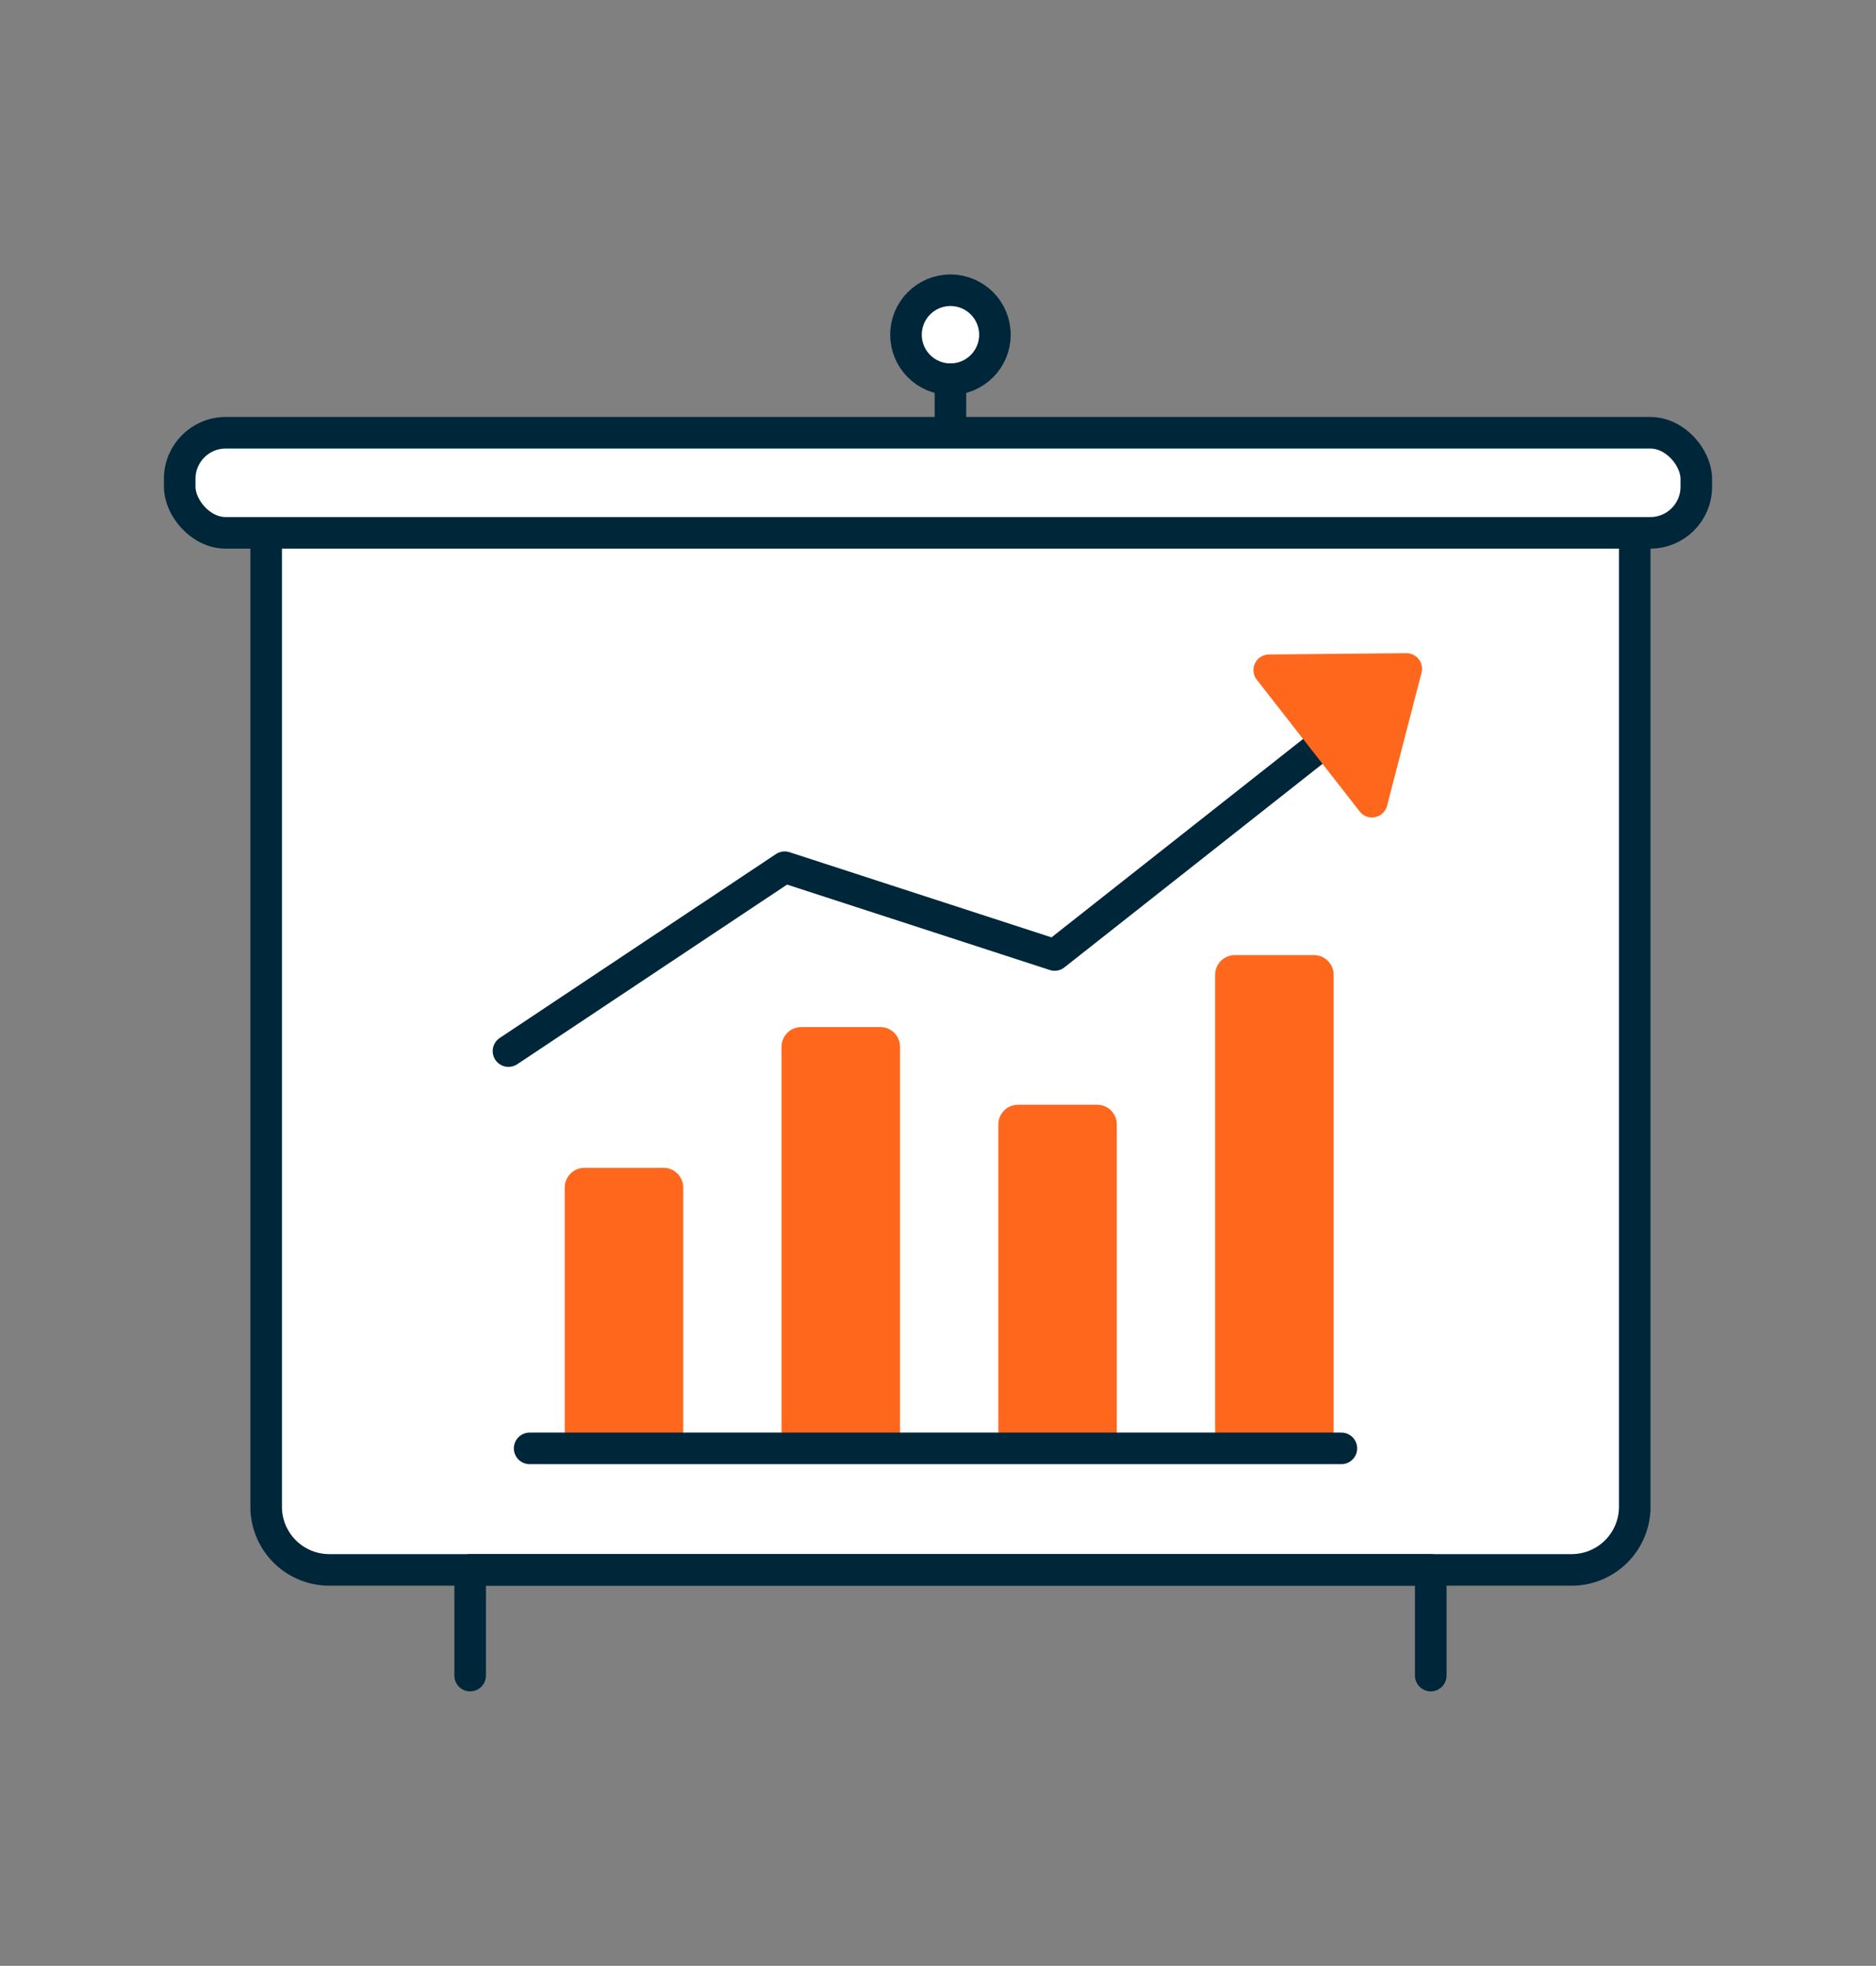
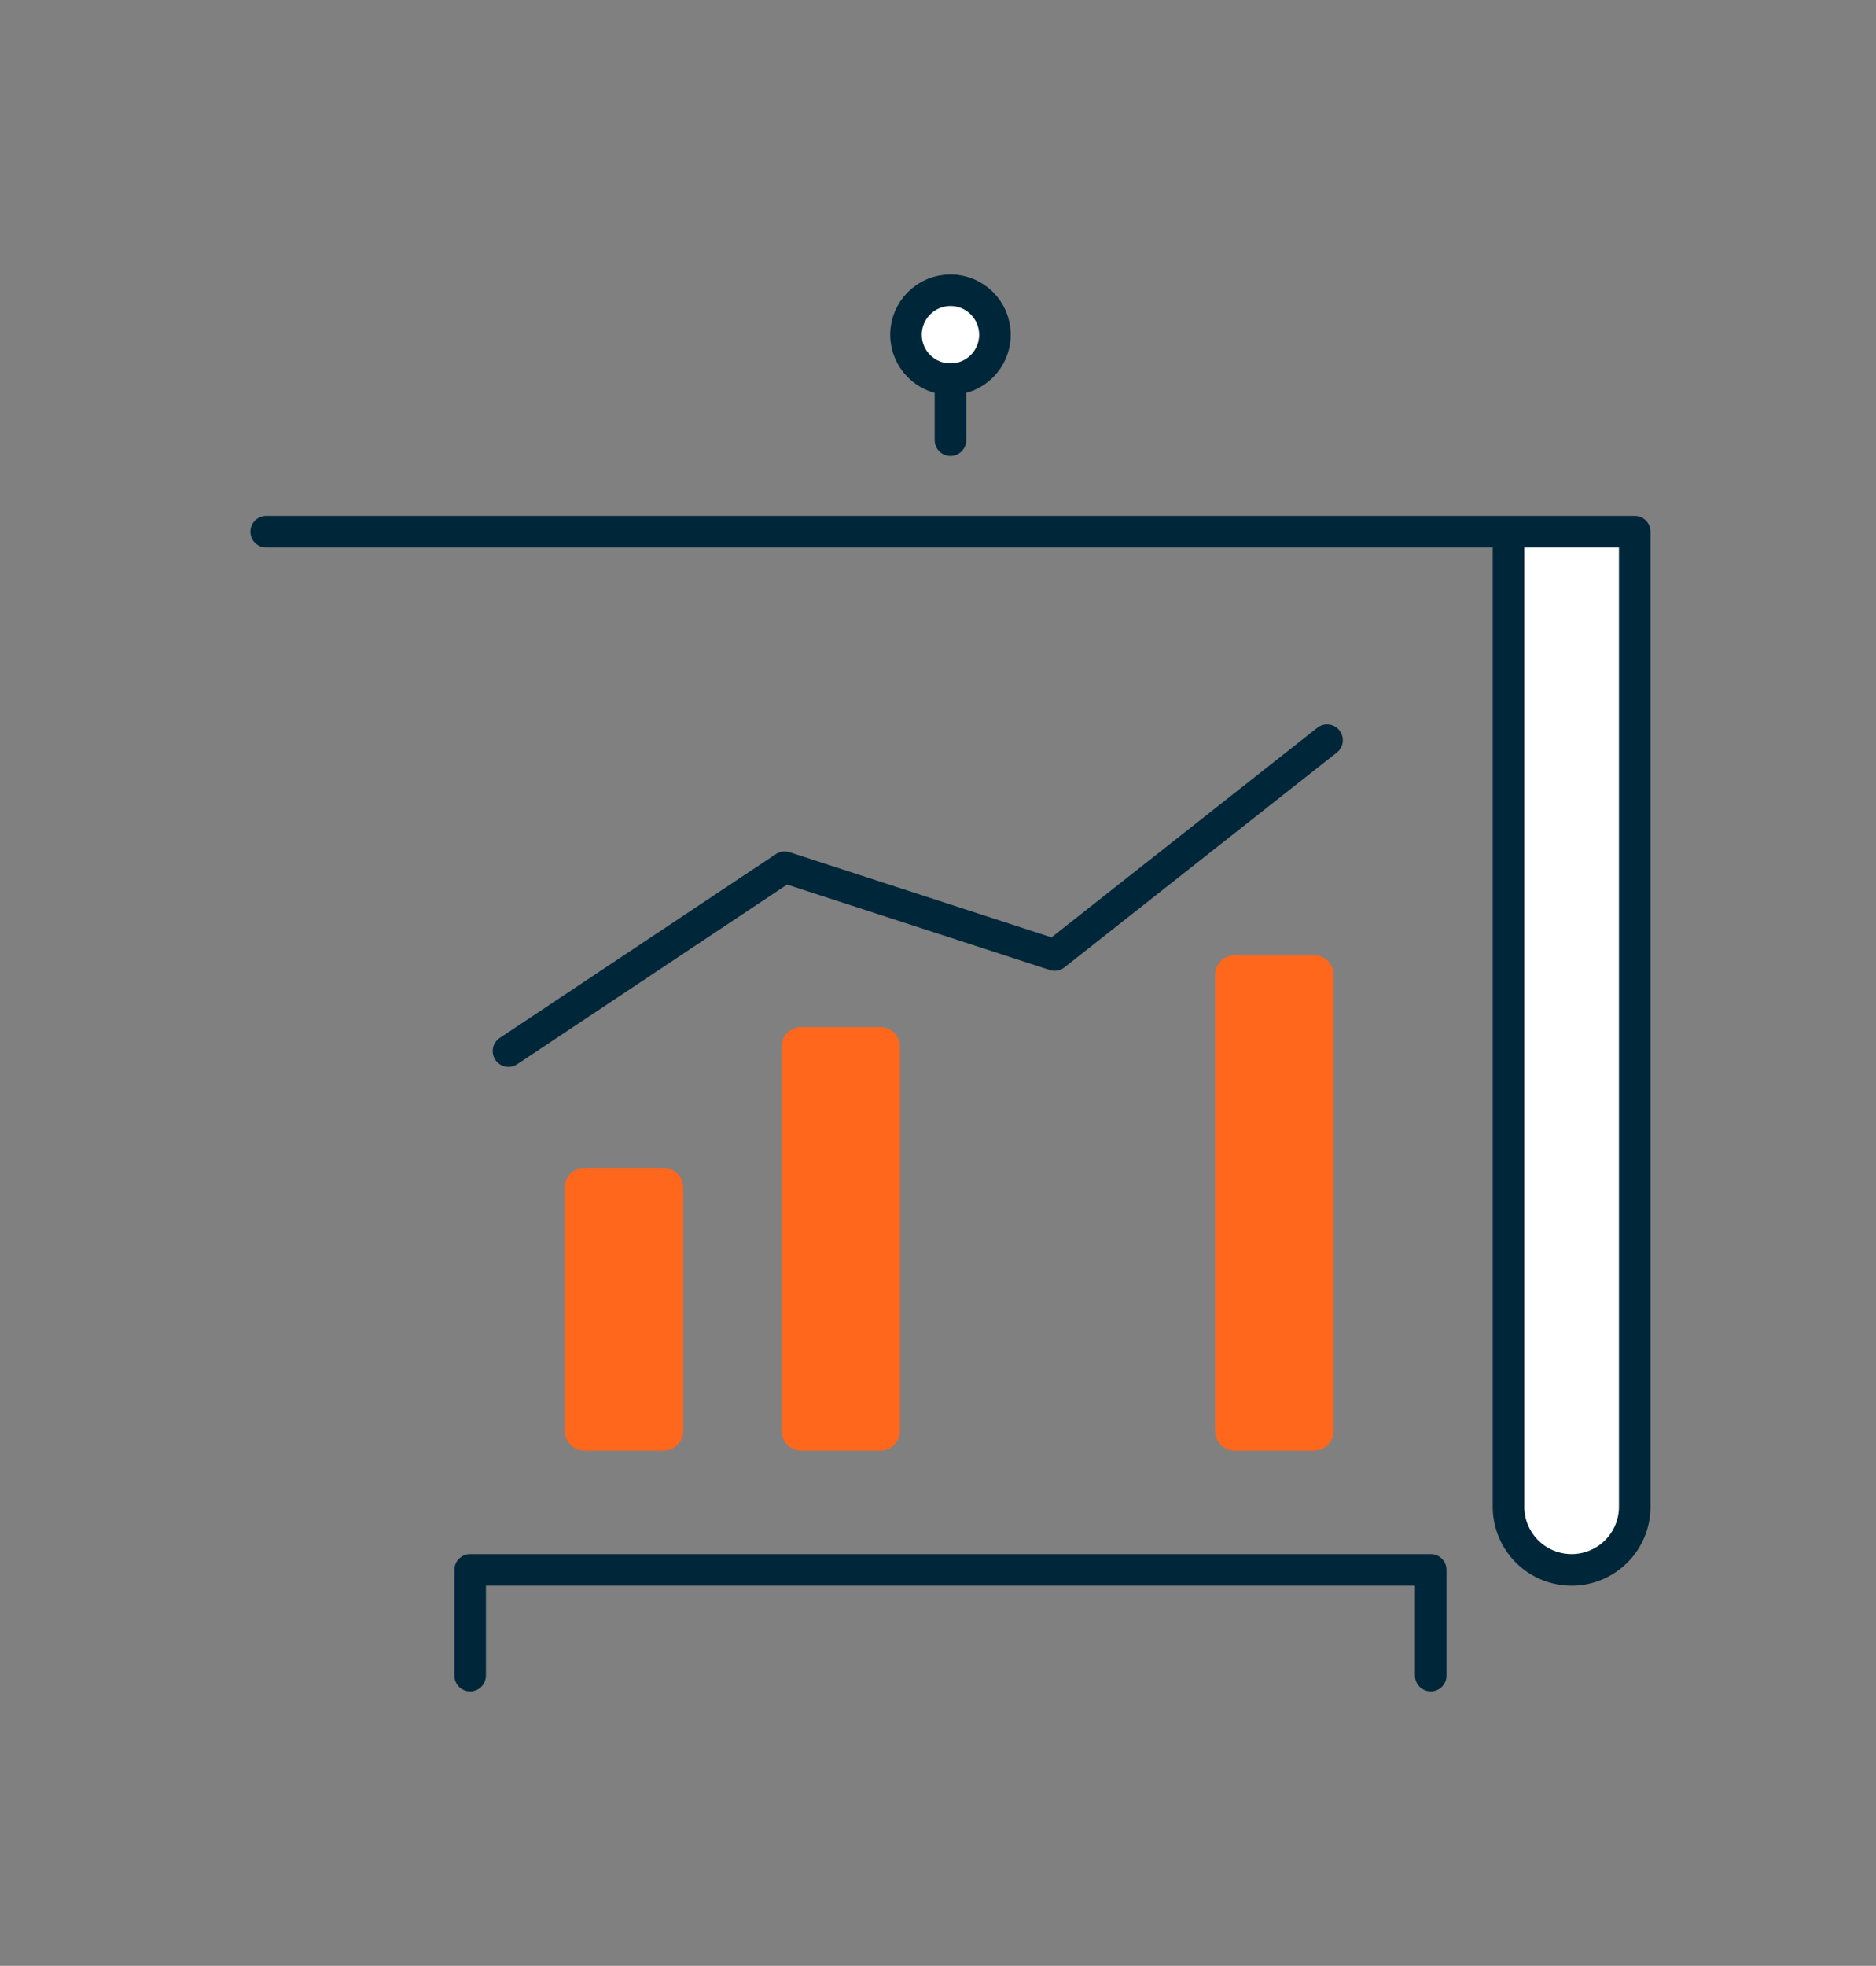
<svg xmlns="http://www.w3.org/2000/svg" viewBox="0 0 237.802 249.101">
  <rect x="0" y="0" width="237.802" height="249.101" fill="#808080" stroke="none" />
  <defs>
    <style>.a{fill:#fff;}.a,.b{stroke:#00263a;stroke-width:4px;}.a,.b,.d{stroke-linecap:round;stroke-linejoin:round;}.b,.e{fill:none;}.c,.d{fill:#ff671d;}.d{stroke:#ff671d;stroke-width:5px;}</style>
  </defs>
-   <path class="a" d="M33.74,67.371H207.22a0,0,0,0,1,0,0V190.929a8,8,0,0,1-8,8H41.74a8,8,0,0,1-8-8V67.371A0,0,0,0,1,33.74,67.371Z" />
+   <path class="a" d="M33.74,67.371H207.22a0,0,0,0,1,0,0V190.929a8,8,0,0,1-8,8a8,8,0,0,1-8-8V67.371A0,0,0,0,1,33.74,67.371Z" />
  <circle class="a" cx="120.48" cy="42.415" r="5.637" />
  <line class="a" x1="120.48" y1="55.775" x2="120.48" y2="48.051" />
-   <rect class="a" x="22.78" y="54.837" width="192.243" height="12.683" rx="5.833" />
  <polyline class="b" points="59.597 212.323 59.597 198.929 181.363 198.929 181.363 212.323" />
  <polyline class="b" points="168.216 93.793 133.688 121.011 99.466 109.889 64.455 133.191" />
-   <path class="c" d="M159.308,86.126a1.977,1.977,0,0,1,1.539-3.194l17.415-.162a1.977,1.977,0,0,1,1.932,2.473l-4.369,16.859a1.977,1.977,0,0,1-3.472.721Z" />
  <rect class="d" x="74.084" y="150.481" width="10.022" height="30.835" />
  <rect class="d" x="101.566" y="132.644" width="10.022" height="48.671" />
-   <rect class="d" x="129.047" y="142.487" width="10.022" height="38.829" />
  <rect class="d" x="156.529" y="123.526" width="10.022" height="57.789" />
-   <line class="b" x1="67.136" y1="183.53" x2="170.034" y2="183.53" />
  <rect class="e" width="237.802" height="249.101" />
</svg>